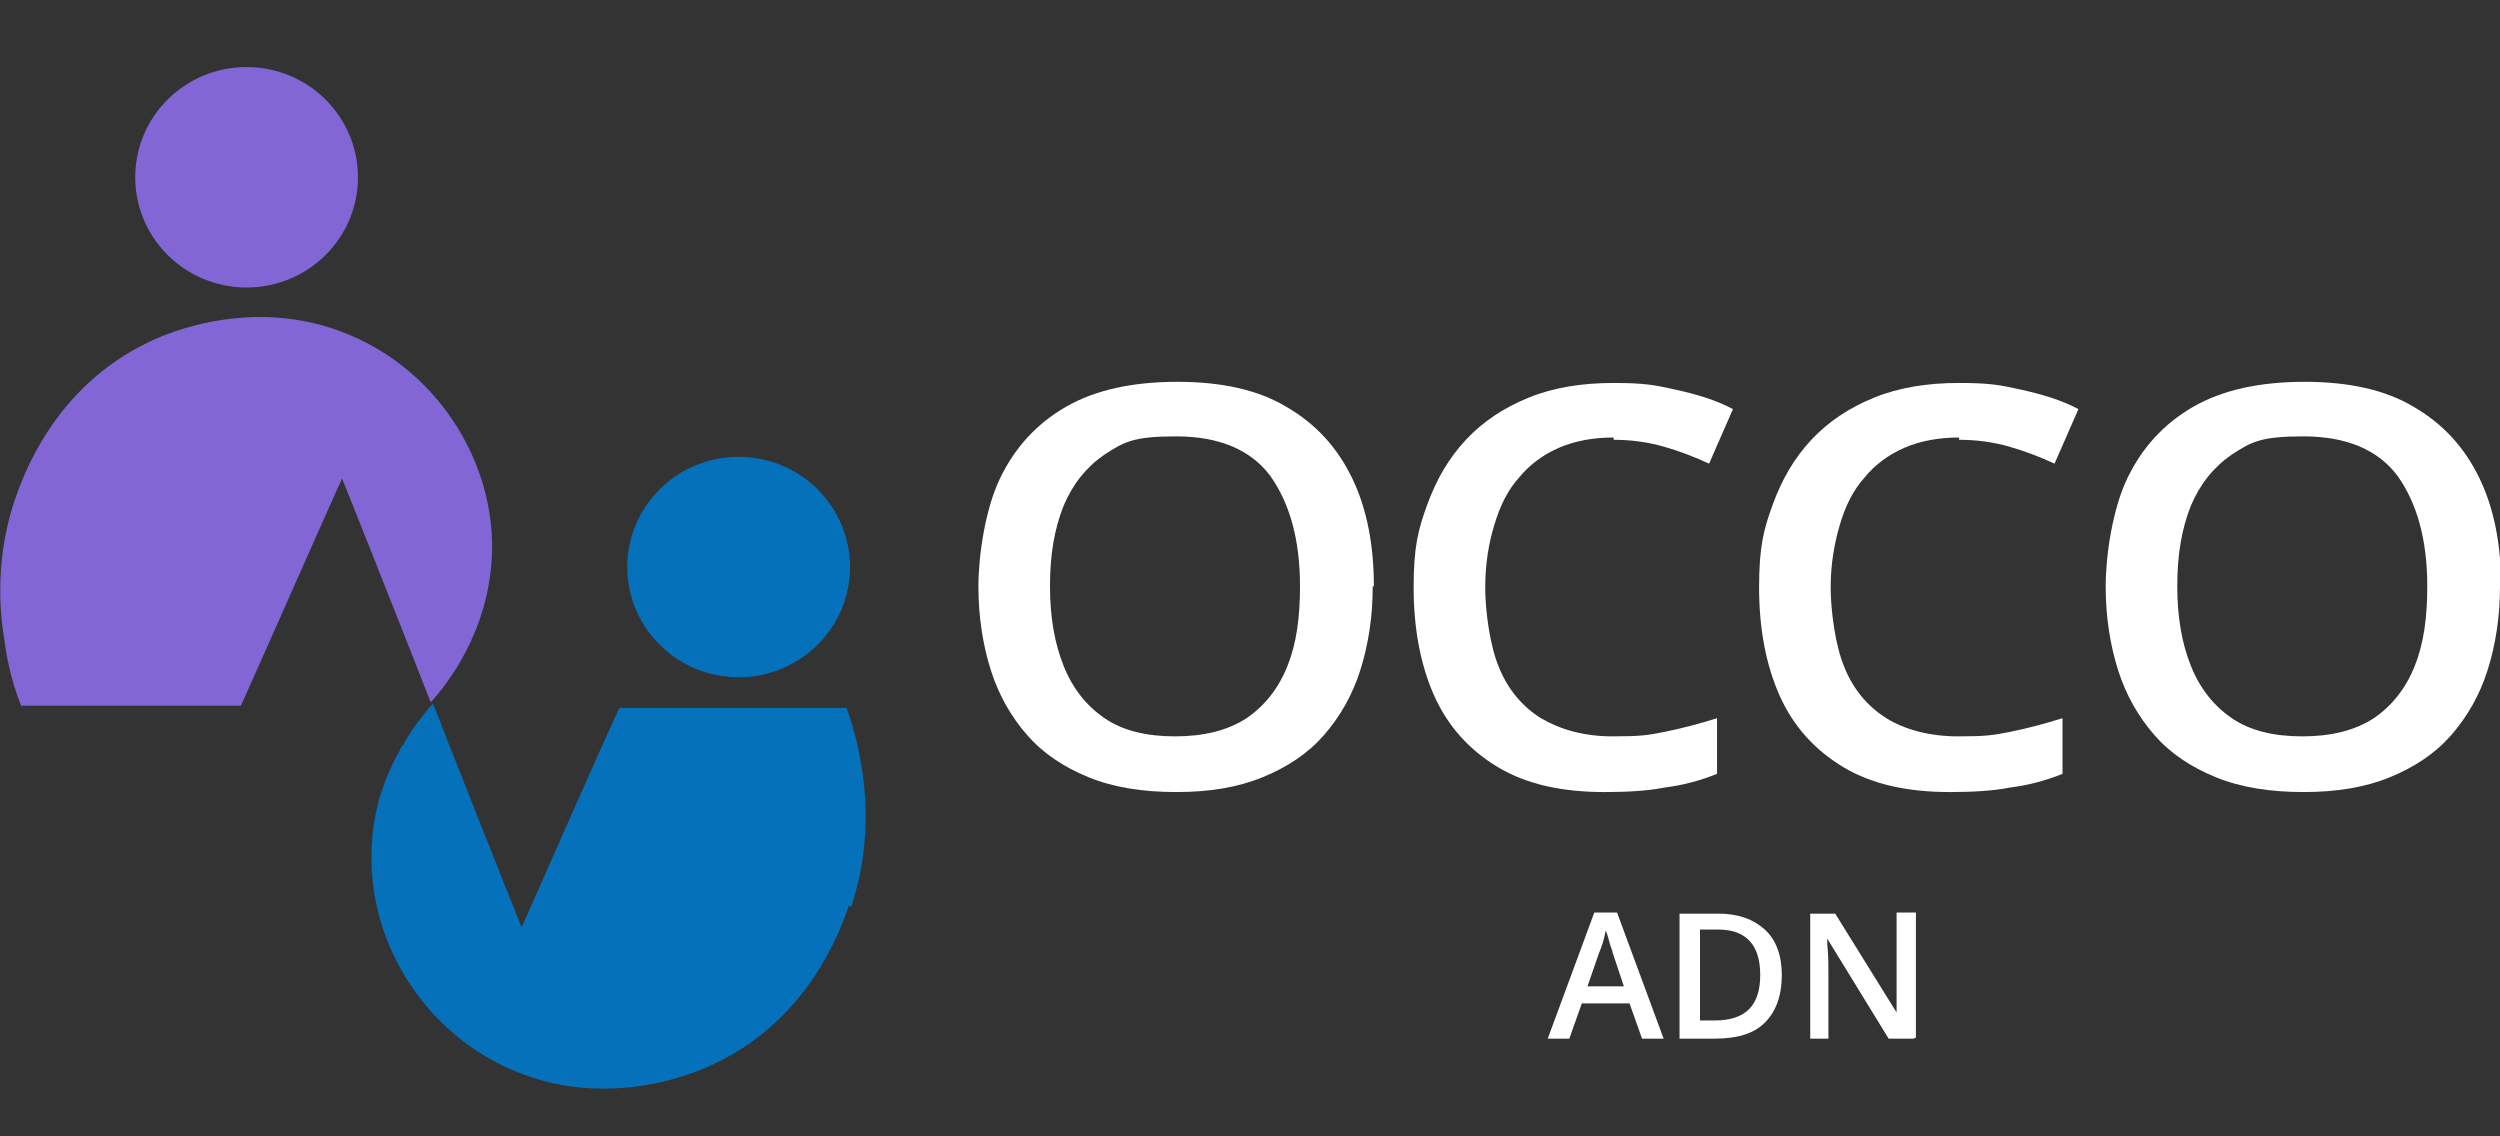
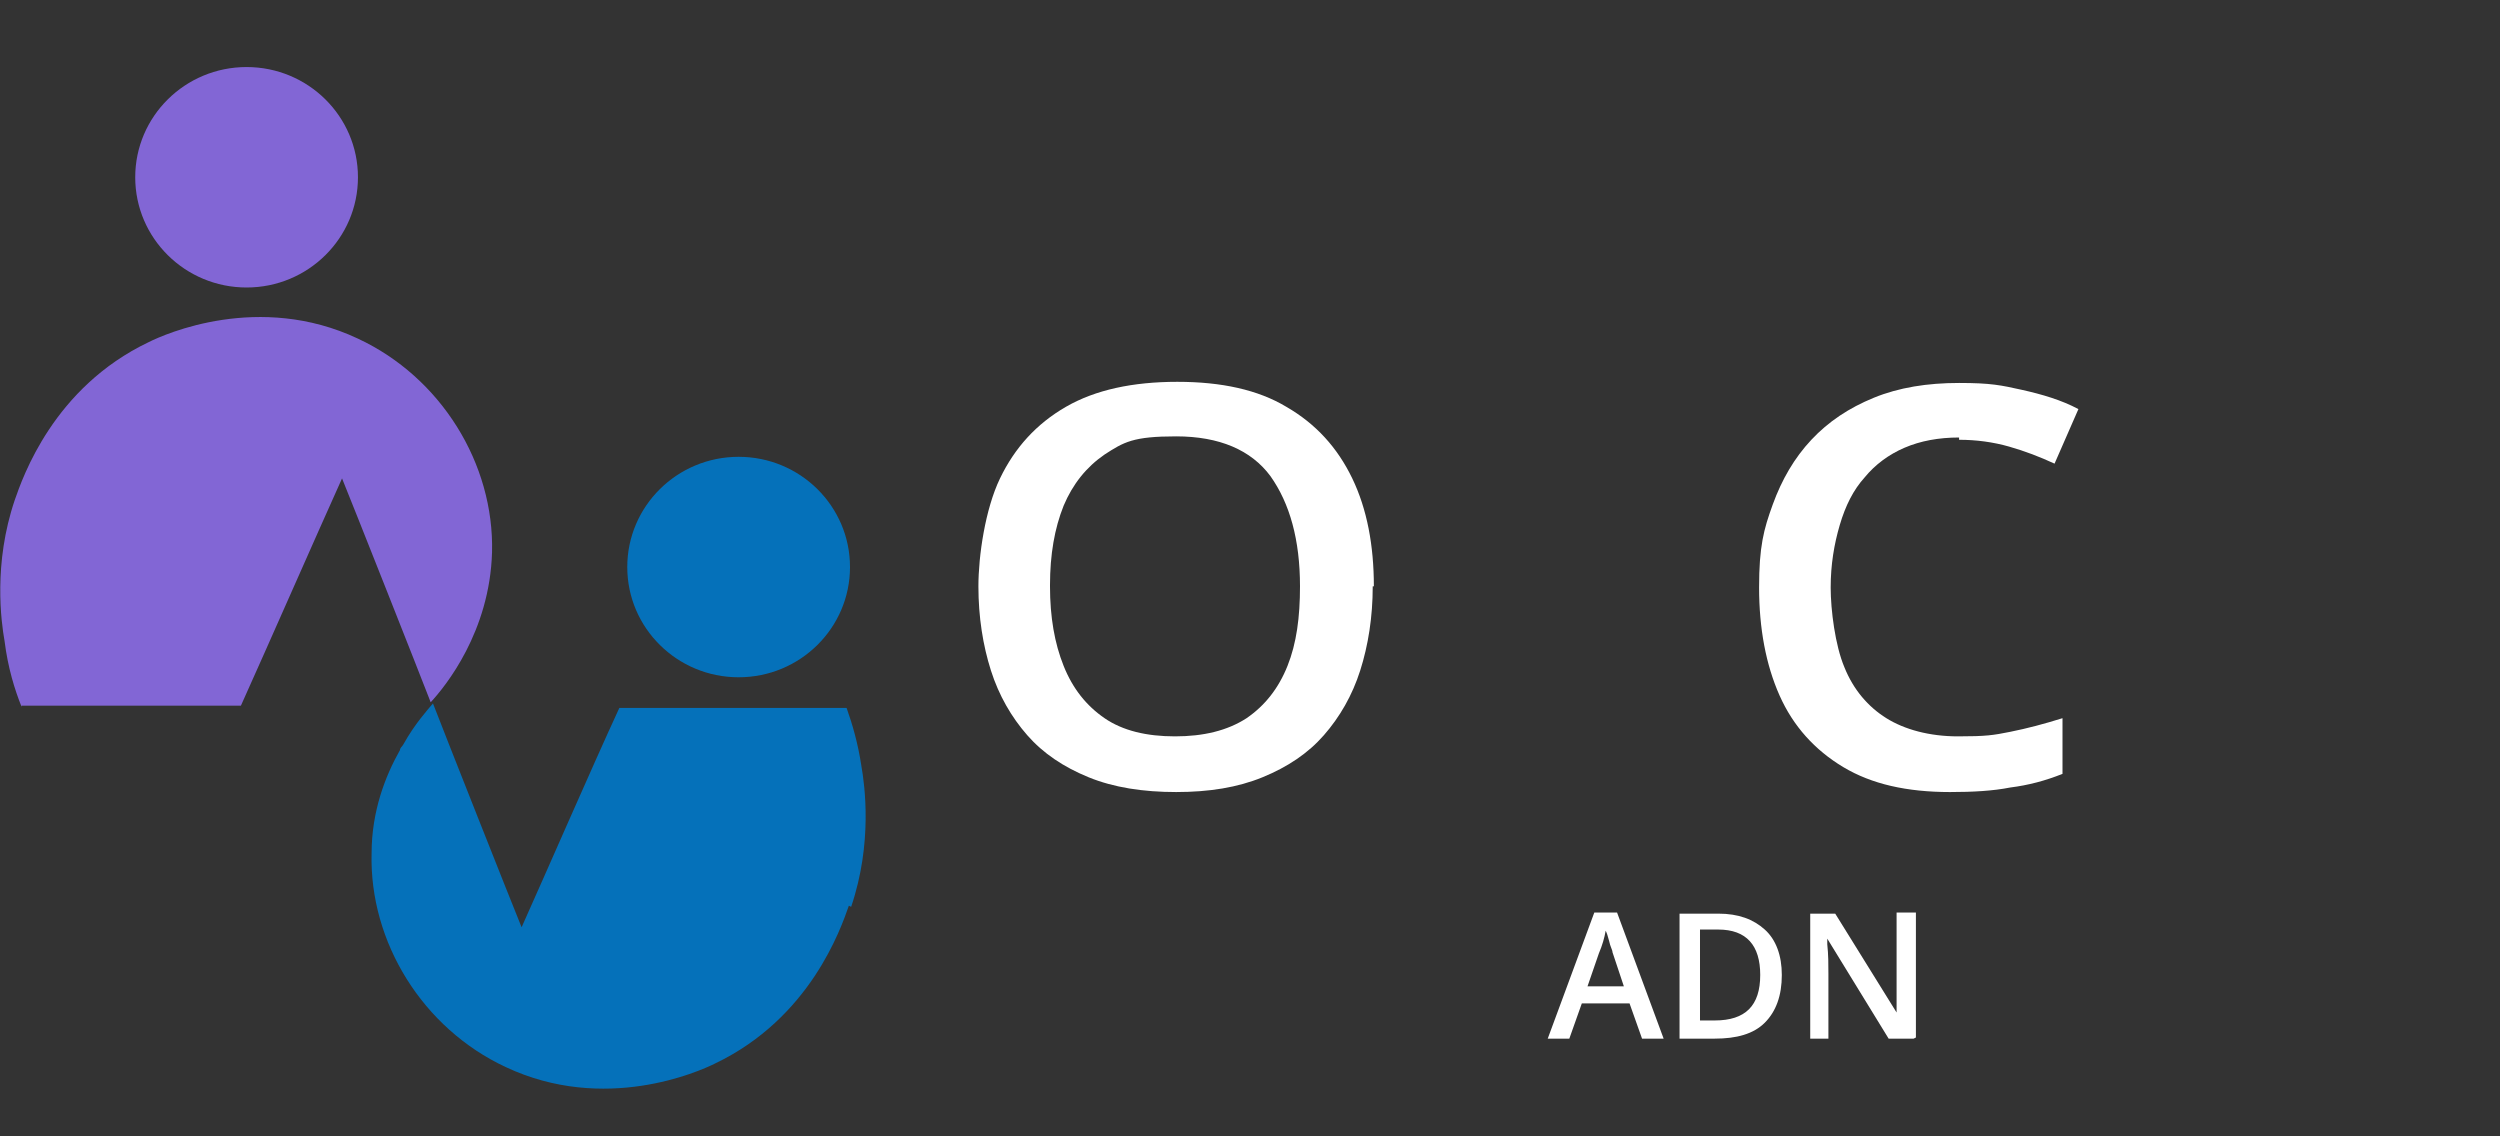
<svg xmlns="http://www.w3.org/2000/svg" id="Capa_1" version="1.1" viewBox="0 0 220 100">
  <rect x="0" y="0" width="220" height="100" fill="#333333" stroke="none" />
  <defs>
    <style>
      .st0 {
        fill: #8266d5;
      }

      .st1 {
        fill: #fff;
      }

      .st2 {
        fill: #0571ba;
      }

      .st3 {
        display: none;
      }

      .st4 {
        fill: #959595;
      }
    </style>
  </defs>
  <g>
    <g>
      <g>
        <path class="st1" d="M120.8,51.6c0,2.7-.4,5.2-1.1,7.4-.7,2.2-1.8,4.1-3.2,5.7-1.4,1.6-3.2,2.8-5.4,3.7-2.2.9-4.7,1.3-7.6,1.3s-5.5-.4-7.7-1.3c-2.2-.9-4-2.1-5.4-3.7-1.4-1.6-2.5-3.5-3.2-5.7-.7-2.2-1.1-4.7-1.1-7.4s.6-6.8,1.9-9.5c1.3-2.7,3.2-4.8,5.8-6.3s5.9-2.2,9.8-2.2,7.1.7,9.6,2.2c2.6,1.5,4.5,3.6,5.8,6.3,1.3,2.7,1.9,5.9,1.9,9.5ZM92.4,51.6c0,2.7.4,5,1.2,7,.8,2,2,3.5,3.6,4.6,1.6,1.1,3.7,1.6,6.2,1.6s4.6-.5,6.3-1.6c1.6-1.1,2.8-2.6,3.6-4.6.8-2,1.1-4.3,1.1-7,0-4.1-.9-7.3-2.6-9.7-1.7-2.3-4.5-3.5-8.3-3.5s-4.6.5-6.3,1.6c-1.6,1.1-2.8,2.6-3.6,4.5-.8,2-1.2,4.3-1.2,7Z" />
-         <path class="st1" d="M142,38.5c-1.8,0-3.4.3-4.8.9s-2.6,1.5-3.5,2.6c-1,1.1-1.7,2.5-2.2,4.2-.5,1.6-.8,3.5-.8,5.5s.4,5.1,1.2,7c.8,2,2.1,3.5,3.7,4.5,1.7,1,3.8,1.6,6.3,1.6s3.1-.1,4.6-.4c1.5-.3,3-.7,4.6-1.2v4.9c-1.5.6-3,1-4.6,1.2-1.5.3-3.3.4-5.3.4-3.8,0-6.9-.7-9.4-2.2-2.5-1.5-4.4-3.6-5.6-6.3s-1.8-5.9-1.8-9.5.4-5.1,1.2-7.3c.8-2.2,1.9-4.1,3.4-5.7,1.5-1.6,3.3-2.8,5.5-3.7,2.2-.9,4.7-1.3,7.5-1.3s3.7.2,5.5.6c1.8.4,3.5.9,5,1.7l-2.1,4.8c-1.3-.6-2.6-1.1-4-1.5-1.4-.4-2.9-.6-4.4-.6Z" />
        <path class="st1" d="M172.4,38.5c-1.8,0-3.4.3-4.8.9s-2.6,1.5-3.5,2.6c-1,1.1-1.7,2.5-2.2,4.2s-.8,3.5-.8,5.5.4,5.1,1.2,7c.8,2,2.1,3.5,3.7,4.5s3.8,1.6,6.3,1.6,3.1-.1,4.6-.4c1.5-.3,3-.7,4.6-1.2v4.9c-1.5.6-3,1-4.6,1.2-1.5.3-3.3.4-5.3.4-3.8,0-6.9-.7-9.4-2.2-2.5-1.5-4.4-3.6-5.6-6.3-1.2-2.7-1.8-5.9-1.8-9.5s.4-5.1,1.2-7.3c.8-2.2,1.9-4.1,3.4-5.7,1.5-1.6,3.3-2.8,5.5-3.7,2.2-.9,4.7-1.3,7.5-1.3s3.7.2,5.5.6c1.8.4,3.5.9,5,1.7l-2.1,4.8c-1.3-.6-2.6-1.1-4-1.5-1.4-.4-2.9-.6-4.4-.6Z" />
-         <path class="st1" d="M220,51.6c0,2.7-.4,5.2-1.1,7.4-.7,2.2-1.8,4.1-3.2,5.7-1.4,1.6-3.2,2.8-5.4,3.7-2.2.9-4.7,1.3-7.6,1.3s-5.5-.4-7.7-1.3c-2.2-.9-4-2.1-5.4-3.7-1.4-1.6-2.5-3.5-3.2-5.7-.7-2.2-1.1-4.7-1.1-7.4s.6-6.8,1.9-9.5c1.3-2.7,3.2-4.8,5.8-6.3,2.6-1.5,5.9-2.2,9.8-2.2s7.1.7,9.6,2.2c2.6,1.5,4.5,3.6,5.8,6.3,1.3,2.7,1.9,5.9,1.9,9.5ZM191.6,51.6c0,2.7.4,5,1.2,7,.8,2,2,3.5,3.6,4.6,1.6,1.1,3.7,1.6,6.2,1.6s4.6-.5,6.3-1.6c1.6-1.1,2.8-2.6,3.6-4.6.8-2,1.1-4.3,1.1-7,0-4.1-.9-7.3-2.6-9.7-1.7-2.3-4.5-3.5-8.3-3.5s-4.6.5-6.3,1.6c-1.6,1.1-2.8,2.6-3.6,4.5-.8,2-1.2,4.3-1.2,7Z" />
      </g>
      <g>
        <path class="st1" d="M144.5,91.4l-1.1-3.1h-4.2l-1.1,3.1h-1.9l4.1-11.1h2l4.1,11.1h-1.9ZM142.9,86.8l-1-3c0-.2-.2-.5-.3-1-.1-.4-.2-.7-.3-.9-.1.6-.3,1.3-.6,2l-1,2.9h3.2Z" />
        <path class="st1" d="M156.8,85.8c0,1.8-.5,3.2-1.5,4.2-1,1-2.5,1.4-4.4,1.4h-3.1v-11h3.4c1.8,0,3.1.5,4.1,1.4,1,.9,1.5,2.3,1.5,4ZM154.9,85.8c0-2.6-1.2-4-3.7-4h-1.6v8h1.3c2.7,0,4-1.3,4-4Z" />
        <path class="st1" d="M168.4,91.4h-2.2l-5.4-8.8h0v.5c.1.9.1,1.8.1,2.6v5.7h-1.6v-11h2.2l5.4,8.7h0c0-.1,0-.5,0-1.3,0-.7,0-1.3,0-1.7v-5.8h1.7v11Z" />
      </g>
    </g>
    <g>
      <ellipse class="st0" cx="21.7" cy="15.6" rx="9.8" ry="9.7" />
      <path class="st0" d="M1.9,62.2c-.6-1.5-1.2-3.4-1.5-5.8-.3-1.7-1-6.8.9-12.4.7-2,3.4-9.9,11.8-13.9,1.4-.7,9.7-4.4,18.4-.3,7.3,3.4,12,11,11.8,18.8-.2,7-4.1,11.8-5.4,13.2-1-2.6-6.9-17.5-7.8-19.7-2.3,5.1-6.6,14.9-8.9,20H1.9Z" />
      <ellipse class="st2" cx="65" cy="49.9" rx="9.8" ry="9.7" />
      <path class="st2" d="M74.7,79.7c-.7,2-3.4,9.9-11.8,13.9-1.4.7-9.7,4.4-18.4.3-7.3-3.4-12-11-11.8-18.8,0-3.7,1.2-6.8,2.5-9.1,0-.2.2-.3.3-.5,1-1.8,2.1-3,2.6-3.6,1,2.6,6.9,17.5,7.8,19.7,2.2-4.9,6.2-14.1,8.6-19.3h20c.5,1.4,1,3.1,1.3,5.1.3,1.7,1,6.8-.9,12.4Z" />
    </g>
  </g>
  <g class="st3">
    <g>
      <g>
        <path class="st1" d="M120.8,52.9c0,2.7-.4,5.2-1.1,7.4-.7,2.2-1.8,4.1-3.2,5.7-1.4,1.6-3.2,2.8-5.4,3.7-2.2.9-4.7,1.3-7.6,1.3s-5.5-.4-7.7-1.3c-2.2-.9-4-2.1-5.4-3.7-1.4-1.6-2.5-3.5-3.2-5.7-.7-2.2-1.1-4.7-1.1-7.4s.6-6.8,1.9-9.5c1.3-2.7,3.2-4.8,5.8-6.3s5.9-2.2,9.8-2.2,7.1.7,9.6,2.2c2.6,1.5,4.5,3.6,5.8,6.3,1.3,2.7,1.9,5.9,1.9,9.5ZM92.4,52.9c0,2.7.4,5,1.2,7,.8,2,2,3.5,3.6,4.6,1.6,1.1,3.7,1.6,6.2,1.6s4.6-.5,6.3-1.6c1.6-1.1,2.8-2.6,3.6-4.6.8-2,1.1-4.3,1.1-7,0-4.1-.9-7.3-2.6-9.7-1.7-2.3-4.5-3.5-8.3-3.5s-4.6.5-6.3,1.6c-1.6,1.1-2.8,2.6-3.6,4.5-.8,2-1.2,4.3-1.2,7.1Z" />
        <path class="st1" d="M142,39.7c-1.8,0-3.4.3-4.8.9-1.4.6-2.6,1.5-3.5,2.6-1,1.1-1.7,2.5-2.2,4.2-.5,1.6-.8,3.5-.8,5.5s.4,5.1,1.2,7c.8,2,2.1,3.5,3.7,4.5s3.8,1.6,6.3,1.6,3.1-.1,4.6-.4c1.5-.3,3-.7,4.6-1.2v4.9c-1.5.6-3,1-4.6,1.2-1.5.3-3.3.4-5.3.4-3.8,0-6.9-.7-9.4-2.2-2.5-1.5-4.4-3.6-5.6-6.3-1.2-2.7-1.8-5.9-1.8-9.5s.4-5.1,1.2-7.3c.8-2.2,1.9-4.1,3.4-5.7,1.5-1.6,3.3-2.8,5.5-3.7,2.2-.9,4.7-1.3,7.5-1.3s3.7.2,5.5.6c1.8.4,3.5.9,5,1.7l-2.1,4.8c-1.3-.6-2.6-1.1-4-1.5-1.4-.4-2.9-.6-4.4-.6Z" />
        <path class="st1" d="M172.4,39.7c-1.8,0-3.4.3-4.8.9s-2.6,1.5-3.5,2.6c-1,1.1-1.7,2.5-2.2,4.2-.5,1.6-.8,3.5-.8,5.5s.4,5.1,1.2,7c.8,2,2.1,3.5,3.7,4.5s3.8,1.6,6.3,1.6,3.1-.1,4.6-.4c1.5-.3,3-.7,4.6-1.2v4.9c-1.5.6-3,1-4.6,1.2-1.5.3-3.3.4-5.3.4-3.8,0-6.9-.7-9.4-2.2s-4.4-3.6-5.6-6.3c-1.2-2.7-1.8-5.9-1.8-9.5s.4-5.1,1.2-7.3c.8-2.2,1.9-4.1,3.4-5.7,1.5-1.6,3.3-2.8,5.5-3.7,2.2-.9,4.7-1.3,7.5-1.3s3.7.2,5.5.6c1.8.4,3.5.9,5,1.7l-2.1,4.8c-1.3-.6-2.6-1.1-4-1.5-1.4-.4-2.9-.6-4.4-.6Z" />
        <path class="st1" d="M220,52.9c0,2.7-.4,5.2-1.1,7.4-.7,2.2-1.8,4.1-3.2,5.7-1.4,1.6-3.2,2.8-5.4,3.7-2.2.9-4.7,1.3-7.6,1.3s-5.5-.4-7.7-1.3-4-2.1-5.4-3.7c-1.4-1.6-2.5-3.5-3.2-5.7-.7-2.2-1.1-4.7-1.1-7.4s.6-6.8,1.9-9.5c1.3-2.7,3.2-4.8,5.8-6.3,2.6-1.5,5.9-2.2,9.8-2.2s7.1.7,9.6,2.2c2.6,1.5,4.5,3.6,5.8,6.3,1.3,2.7,1.9,5.9,1.9,9.5ZM191.6,52.9c0,2.7.4,5,1.2,7,.8,2,2,3.5,3.6,4.6,1.6,1.1,3.7,1.6,6.2,1.6s4.6-.5,6.3-1.6c1.6-1.1,2.8-2.6,3.6-4.6.8-2,1.1-4.3,1.1-7,0-4.1-.9-7.3-2.6-9.7-1.7-2.3-4.5-3.5-8.3-3.5s-4.6.5-6.3,1.6c-1.6,1.1-2.8,2.6-3.6,4.5-.8,2-1.2,4.3-1.2,7.1Z" />
      </g>
      <g>
        <path class="st1" d="M105.8,92.1v-10.6h1.7v10.6h-1.7Z" />
        <path class="st1" d="M119.3,83.9c.9,0,1.6.2,2,.7.5.5.7,1.2.7,2.2v5.3h-1.7v-5c0-.6-.1-1.1-.4-1.4-.2-.3-.6-.5-1.1-.5s-1.2.2-1.5.6-.4,1.1-.4,1.9v4.3h-1.7v-5c0-.4,0-.7-.2-1-.1-.3-.3-.5-.5-.6s-.5-.2-.8-.2c-.5,0-.8.1-1.1.3-.3.2-.5.5-.6.9-.1.4-.2.9-.2,1.5v4h-1.7v-8h1.3l.2,1.1h0c.2-.3.4-.5.6-.7.2-.2.5-.3.8-.4.3,0,.6-.1.9-.1.6,0,1.1.1,1.5.3s.7.5.9,1h.1c.3-.4.6-.8,1.1-1,.5-.2.9-.3,1.4-.3Z" />
        <path class="st1" d="M127.5,83.9c1,0,1.8.2,2.3.7.5.5.8,1.2.8,2.1v5.4h-1.2l-.3-1.1h0c-.2.3-.5.5-.7.7s-.5.3-.8.4c-.3,0-.7.1-1.2.1s-.9,0-1.3-.3c-.4-.2-.7-.4-.9-.8s-.3-.8-.3-1.4c0-.8.3-1.4.9-1.9.6-.4,1.6-.6,2.8-.7h1.4v-.5c0-.6-.1-1-.4-1.2-.3-.2-.6-.4-1.1-.4s-.8,0-1.2.2c-.4.1-.7.3-1.1.4l-.6-1.2c.4-.2.8-.4,1.3-.5s1-.2,1.6-.2ZM128.9,88.3h-1c-.9,0-1.4.2-1.8.5-.3.3-.5.6-.5,1.1s.1.7.4.9c.2.2.5.3.9.3.6,0,1.1-.2,1.5-.5.4-.3.6-.8.6-1.5v-.7Z" />
        <path class="st1" d="M135.3,95.7c-1.1,0-1.9-.2-2.5-.6-.6-.4-.9-.9-.9-1.6s.2-.9.5-1.3.8-.6,1.3-.7c-.2,0-.4-.2-.6-.5-.2-.2-.2-.4-.2-.7s0-.6.3-.8c.2-.2.4-.4.8-.6-.4-.2-.8-.5-1-.9-.3-.4-.4-.9-.4-1.4s.1-1.1.4-1.5c.2-.4.6-.7,1.1-.9.5-.2,1-.3,1.7-.3s.3,0,.5,0c.2,0,.3,0,.5,0,.1,0,.3,0,.3,0h2.8v1l-1.4.3c.1.2.2.4.3.6,0,.2.1.5.1.8,0,.8-.3,1.5-.9,2-.6.5-1.4.7-2.4.7-.2,0-.5,0-.7,0-.2.1-.3.2-.4.4,0,.1-.1.3-.1.4s0,.2.1.3c0,0,.2.1.4.2.2,0,.4,0,.7,0h1.4c.9,0,1.6.2,2,.6.5.4.7.9.7,1.6s-.4,1.6-1.1,2.1c-.8.5-1.8.7-3.3.7ZM135.4,94.5c.6,0,1.1,0,1.5-.2.4-.1.7-.3.9-.5.2-.2.3-.5.3-.8s0-.5-.2-.6c-.1-.1-.3-.2-.6-.3-.3,0-.6,0-1,0h-1.3c-.3,0-.6,0-.8.1-.2,0-.4.2-.6.4-.1.2-.2.4-.2.7s.2.7.5.8c.3.2.8.3,1.4.3ZM135.7,88.2c.5,0,.9-.1,1.1-.4.2-.3.4-.7.4-1.2s-.1-.9-.4-1.2c-.2-.3-.6-.4-1.1-.4s-.8.1-1.1.4c-.2.3-.4.7-.4,1.2s.1.9.4,1.1c.2.3.6.4,1.1.4Z" />
-         <path class="st1" d="M144.4,83.9c.7,0,1.3.1,1.8.4.5.3.9.7,1.2,1.3s.4,1.2.4,1.9v.9h-5.4c0,.8.2,1.4.6,1.8s1,.6,1.7.6,1,0,1.4-.1c.4,0,.8-.2,1.3-.4v1.4c-.4.2-.8.3-1.2.4-.4,0-.9.1-1.5.1s-1.5-.2-2.1-.5-1.1-.8-1.4-1.4c-.3-.6-.5-1.4-.5-2.3s.2-1.7.5-2.3c.3-.6.7-1.1,1.3-1.4.6-.3,1.2-.5,1.9-.5ZM144.4,85.2c-.5,0-1,.2-1.3.5-.3.3-.5.9-.6,1.5h3.7c0-.4,0-.8-.2-1.1-.1-.3-.3-.6-.6-.7-.3-.2-.6-.3-1-.3Z" />
+         <path class="st1" d="M144.4,83.9c.7,0,1.3.1,1.8.4.5.3.9.7,1.2,1.3s.4,1.2.4,1.9v.9h-5.4c0,.8.2,1.4.6,1.8s1,.6,1.7.6,1,0,1.4-.1c.4,0,.8-.2,1.3-.4v1.4c-.4.2-.8.3-1.2.4-.4,0-.9.1-1.5.1s-1.5-.2-2.1-.5-1.1-.8-1.4-1.4c-.3-.6-.5-1.4-.5-2.3c.3-.6.7-1.1,1.3-1.4.6-.3,1.2-.5,1.9-.5ZM144.4,85.2c-.5,0-1,.2-1.3.5-.3.3-.5.9-.6,1.5h3.7c0-.4,0-.8-.2-1.1-.1-.3-.3-.6-.6-.7-.3-.2-.6-.3-1-.3Z" />
        <path class="st1" d="M154,83.9c.9,0,1.6.2,2.1.7.5.5.8,1.2.8,2.2v5.2h-1.7v-4.9c0-.6-.1-1.1-.4-1.4-.3-.3-.7-.5-1.2-.5-.8,0-1.3.2-1.6.7-.3.5-.5,1.2-.5,2.1v4h-1.7v-8h1.3l.2,1.1h0c.2-.3.4-.5.6-.7.3-.2.5-.3.9-.4.3,0,.7-.1,1-.1Z" />
-         <path class="st1" d="M166.4,88.1c0,.7,0,1.3-.3,1.8-.2.5-.4,1-.8,1.3-.3.4-.7.6-1.2.8-.5.2-1,.3-1.6.3s-1.1,0-1.5-.3c-.5-.2-.9-.5-1.2-.8-.3-.4-.6-.8-.8-1.3-.2-.5-.3-1.1-.3-1.8s.2-1.6.5-2.3c.3-.6.7-1.1,1.3-1.4s1.3-.5,2-.5,1.4.2,2,.5,1,.8,1.3,1.4c.3.6.5,1.4.5,2.3ZM160.5,88.1c0,.6,0,1.1.2,1.5.1.4.4.7.7,1,.3.2.7.3,1.2.3s.9-.1,1.2-.3.5-.5.7-1c.1-.4.2-.9.2-1.5s0-1.1-.2-1.5c-.1-.4-.4-.7-.7-.9-.3-.2-.7-.3-1.2-.3-.7,0-1.2.2-1.5.7-.3.5-.5,1.2-.5,2Z" />
-         <path class="st1" d="M170,92.1h-1.7v-11.3h1.7v11.3Z" />
        <path class="st1" d="M179.6,88.1c0,.7,0,1.3-.3,1.8-.2.5-.4,1-.8,1.3-.3.4-.7.6-1.2.8-.5.2-1,.3-1.6.3s-1.1,0-1.5-.3c-.5-.2-.9-.5-1.2-.8-.3-.4-.6-.8-.8-1.3-.2-.5-.3-1.1-.3-1.8s.2-1.6.5-2.3c.3-.6.7-1.1,1.3-1.4s1.3-.5,2-.5,1.4.2,2,.5,1,.8,1.3,1.4c.3.6.5,1.4.5,2.3ZM173.8,88.1c0,.6,0,1.1.2,1.5.1.4.4.7.7,1,.3.2.7.3,1.2.3s.9-.1,1.2-.3.5-.5.7-1c.1-.4.2-.9.2-1.5s0-1.1-.2-1.5c-.1-.4-.4-.7-.7-.9-.3-.2-.7-.3-1.2-.3-.7,0-1.2.2-1.5.7-.3.5-.5,1.2-.5,2Z" />
        <path class="st1" d="M183.8,95.7c-1.1,0-1.9-.2-2.5-.6-.6-.4-.9-.9-.9-1.6s.2-.9.5-1.3.8-.6,1.3-.7c-.2,0-.4-.2-.6-.5-.2-.2-.2-.4-.2-.7s0-.6.3-.8c.2-.2.4-.4.8-.6-.4-.2-.8-.5-1-.9-.3-.4-.4-.9-.4-1.4s.1-1.1.4-1.5c.2-.4.6-.7,1.1-.9.5-.2,1-.3,1.7-.3s.3,0,.5,0c.2,0,.3,0,.5,0,.1,0,.3,0,.3,0h2.8v1l-1.4.3c.1.2.2.4.3.6,0,.2.1.5.1.8,0,.8-.3,1.5-.9,2-.6.5-1.4.7-2.4.7-.2,0-.5,0-.7,0-.2.1-.3.2-.4.4,0,.1-.1.3-.1.4s0,.2.1.3c0,0,.2.1.4.2.2,0,.4,0,.7,0h1.4c.9,0,1.6.2,2,.6.5.4.7.9.7,1.6s-.4,1.6-1.1,2.1c-.8.5-1.8.7-3.3.7ZM183.9,94.5c.6,0,1.1,0,1.5-.2.4-.1.7-.3.9-.5.2-.2.3-.5.3-.8s0-.5-.2-.6c-.1-.1-.3-.2-.6-.3-.3,0-.6,0-1,0h-1.3c-.3,0-.6,0-.8.1-.2,0-.4.2-.6.4-.1.2-.2.4-.2.7s.2.7.5.8c.3.2.8.3,1.4.3ZM184.2,88.2c.5,0,.9-.1,1.1-.4.2-.3.4-.7.4-1.2s-.1-.9-.4-1.2c-.2-.3-.6-.4-1.1-.4s-.8.1-1.1.4c-.2.3-.4.7-.4,1.2s.1.9.4,1.1c.2.3.6.4,1.1.4Z" />
        <path class="st1" d="M193.1,80.7h0c-.1.3-.3.5-.5.6-.2.2-.4.4-.6.6-.2.2-.5.4-.7.6-.2.2-.4.4-.6.5h-1.1v-.2c.2-.2.3-.4.5-.7.2-.3.4-.5.6-.8.2-.3.4-.5.5-.7h2ZM191.5,92.1h-1.7v-8h1.7v8Z" />
        <path class="st1" d="M197.1,83.9c1,0,1.8.2,2.3.7.5.5.8,1.2.8,2.1v5.4h-1.2l-.3-1.1h0c-.2.3-.5.5-.7.7s-.5.3-.8.4c-.3,0-.7.1-1.2.1s-.9,0-1.3-.3c-.4-.2-.7-.4-.9-.8s-.3-.8-.3-1.4c0-.8.3-1.4.9-1.9.6-.4,1.6-.6,2.8-.7h1.4v-.5c0-.6-.1-1-.4-1.2-.3-.2-.6-.4-1.1-.4s-.8,0-1.2.2c-.4.1-.7.3-1.1.4l-.6-1.2c.4-.2.8-.4,1.3-.5s1-.2,1.6-.2ZM198.5,88.3h-1c-.9,0-1.4.2-1.8.5-.3.3-.5.6-.5,1.1s.1.7.4.9c.2.2.5.3.9.3.6,0,1.1-.2,1.5-.5.4-.3.6-.8.6-1.5v-.7Z" />
      </g>
    </g>
    <g>
      <ellipse class="st4" cx="21.7" cy="16.8" rx="9.8" ry="9.7" />
-       <path class="st4" d="M1.9,63.5c-.6-1.5-1.2-3.4-1.5-5.8-.3-1.7-1-6.8.9-12.4.7-2,3.4-9.9,11.8-13.9,1.4-.7,9.7-4.4,18.4-.3,7.3,3.4,12,11,11.8,18.8-.2,7-4.1,11.8-5.4,13.2-1-2.6-6.9-17.5-7.8-19.7-2.3,5.1-6.6,14.9-8.9,20H1.9Z" />
      <ellipse class="st2" cx="65" cy="51.1" rx="9.8" ry="9.7" />
      <path class="st2" d="M74.7,81c-.7,2-3.4,9.9-11.8,13.9-1.4.7-9.7,4.4-18.4.3-7.3-3.4-12-11-11.8-18.8,0-3.7,1.2-6.8,2.5-9.1,0-.2.2-.3.3-.5,1-1.8,2.1-3,2.6-3.6,1,2.6,6.9,17.5,7.8,19.7,2.2-4.9,6.2-14.1,8.6-19.3h20c.5,1.4,1,3.1,1.3,5.1.3,1.7,1,6.8-.9,12.4Z" />
    </g>
  </g>
</svg>